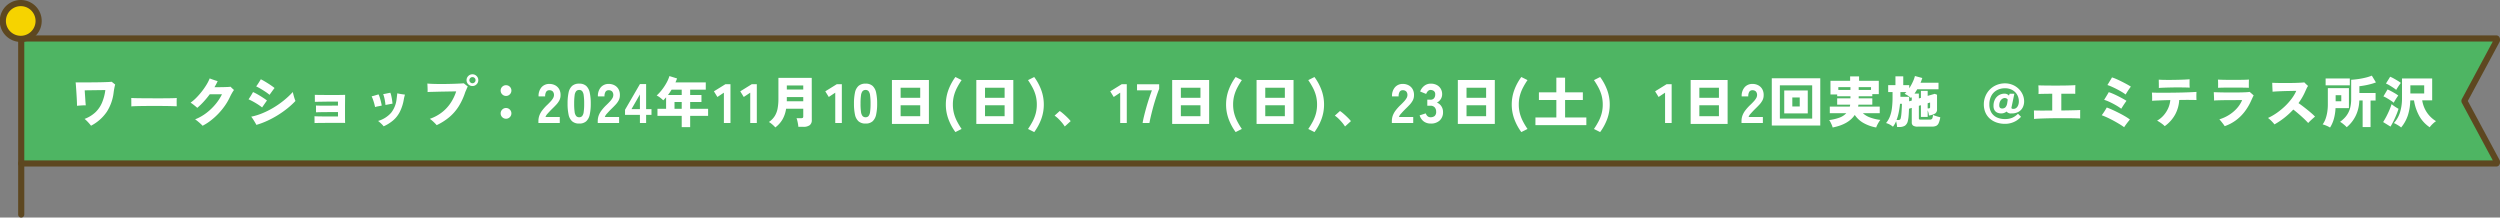
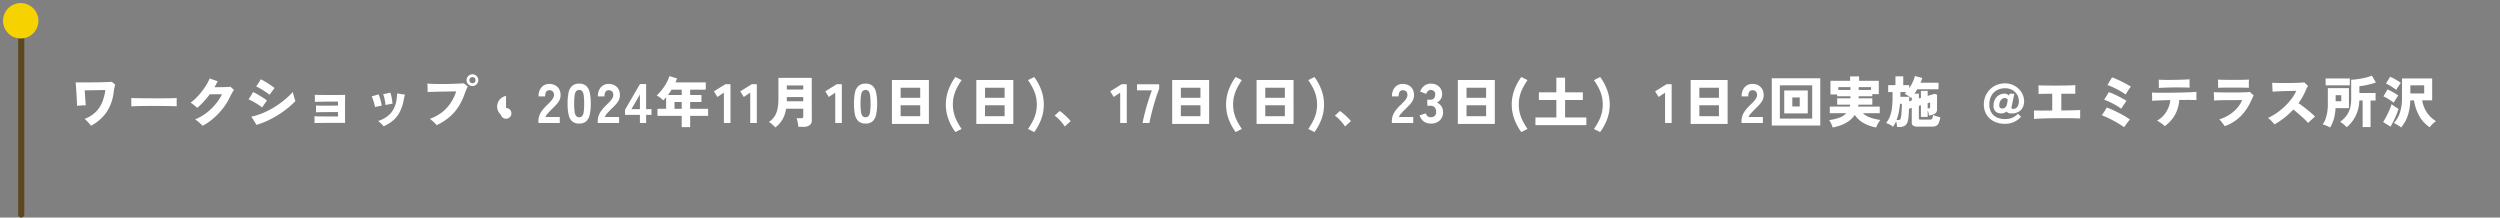
<svg xmlns="http://www.w3.org/2000/svg" width="813" height="70.75" viewBox="0 0 813 70.75">
  <rect x="0" y="0" width="813" height="70.75" fill="#808080" stroke="none" />
  <defs>
    <clipPath id="clip-path">
      <rect id="長方形_4944" data-name="長方形 4944" width="813" height="70.75" fill="none" />
    </clipPath>
  </defs>
  <g id="project_date_01" transform="translate(-548.849 -3309.4)">
    <g id="flag" transform="translate(548.849 3309.4)">
      <g id="グループ_10468" data-name="グループ 10468" transform="translate(0 0)" clip-path="url(#clip-path)">
-         <path id="パス_41701" data-name="パス 41701" d="M6.979,12.506H811.892c.165,0,.259.4.157.668L801.55,32.7a.424.424,0,0,0,0,.271l10.5,19.525c.1.272.008.668-.157.668H6.979" transform="translate(-0.079 0)" fill="#4eb563" />
-         <path id="パス_41702" data-name="パス 41702" d="M811.892,54.163H6.979a1,1,0,0,1,0-2H810.735L800.669,33.444a1.006,1.006,0,0,1-.057-.126,1.429,1.429,0,0,1,0-.966,1.006,1.006,0,0,1,.057-.126l10.066-18.719H6.979a1,1,0,0,1,0-2H811.892a1.13,1.13,0,0,1,.935.5,1.714,1.714,0,0,1,.159,1.516.976.976,0,0,1-.056.123L802.612,32.834l10.317,19.187a.976.976,0,0,1,.056.123,1.714,1.714,0,0,1-.159,1.516A1.13,1.13,0,0,1,811.892,54.163Z" transform="translate(-0.079 0)" fill="#5d4720" />
-         <line id="線_107" data-name="線 107" y1="60.769" transform="translate(6.9 8.981)" fill="#ffef00" />
        <path id="線_108" data-name="線 108" d="M0,61.769a1,1,0,0,1-1-1V0A1,1,0,0,1,0-1,1,1,0,0,1,1,0V60.769A1,1,0,0,1,0,61.769Z" transform="translate(6.9 8.981)" fill="#5d4720" />
        <path id="パス_41703" data-name="パス 41703" d="M12.509,6.821A5.755,5.755,0,1,1,6.755,1a5.787,5.787,0,0,1,5.754,5.82" transform="translate(-0.011 0)" fill="#f6d300" />
-         <path id="パス_41704" data-name="パス 41704" d="M6.755,0a6.82,6.82,0,0,1,0,13.64A6.82,6.82,0,0,1,6.755,0Zm0,11.64a4.82,4.82,0,0,0,0-9.64,4.82,4.82,0,0,0,0,9.64Z" transform="translate(-0.011 0)" fill="#5d4720" />
      </g>
    </g>
-     <path id="パス_41908" data-name="パス 41908" d="M7.6.882Q7.362.558,7,.144t-.756-.81a8.587,8.587,0,0,0-.738-.666,10.6,10.6,0,0,0,3.528-2.16,9.41,9.41,0,0,0,2.142-3.123,15.665,15.665,0,0,0,1.08-4.1l-6.7.09q0,.144.027.594t.072,1.071q.045.621.081,1.251t.081,1.161q.045.531.081.8-.36-.018-.9.009T3.942-5.67q-.522.036-.9.072,0-.378-.027-1.134t-.081-1.7q-.054-.945-.117-1.9T2.7-12.051q-.054-.765-.108-1.161.558,0,1.5.009t2.106,0l2.385-.018q1.224-.009,2.358-.036t2.025-.063q.891-.036,1.359-.09.162.126.531.423t.6.477a11.391,11.391,0,0,0-.261,1.116q-.135.7-.225,1.332a14.777,14.777,0,0,1-2.223,6.4A13.922,13.922,0,0,1,7.6.882ZM20.7-5.4q.018-.324.009-.846T20.7-7.29q0-.522-.018-.846.252.018,1.1.045t2.07.036l2.655.018q1.431.009,2.871.009t2.709-.009q1.269-.009,2.169-.036t1.224-.063q-.018.288-.027.819t0,1.053q.009.522.009.828-.414-.018-1.278-.045t-2.034-.045q-1.17-.018-2.5-.018H26.964q-1.35,0-2.583.018t-2.187.045Q21.24-5.454,20.7-5.4ZM43.884.9a7.816,7.816,0,0,0-.639-.639q-.441-.405-.936-.81a10.053,10.053,0,0,0-.855-.639A15.5,15.5,0,0,0,45.162-3.3a18.106,18.106,0,0,0,2.979-2.88,15.734,15.734,0,0,0,2.043-3.159H46.206a27.9,27.9,0,0,1-1.989,2.421,22.465,22.465,0,0,1-2.061,1.989q-.486-.432-1.089-.909a12.694,12.694,0,0,0-1.089-.783,13.375,13.375,0,0,0,1.809-1.539,22.467,22.467,0,0,0,1.782-2.016,23.238,23.238,0,0,0,1.539-2.2,13.659,13.659,0,0,0,1.08-2.124q.36.144.837.315t.945.324q.468.153.81.243-.216.486-.477.981t-.567,1q.738,0,1.539-.009t1.539-.027q.738-.018,1.314-.045a6.248,6.248,0,0,0,.846-.081l.351.351q.225.225.45.423t.315.288a9.419,9.419,0,0,0-.639.99q-.387.666-.747,1.44a18.658,18.658,0,0,1-1.6,2.727,22.169,22.169,0,0,1-2.124,2.583A21.946,21.946,0,0,1,46.512-.783,17.132,17.132,0,0,1,43.884.9ZM61.38.612Q61.218.288,60.9-.243t-.648-1.044a5.866,5.866,0,0,0-.567-.765,20.037,20.037,0,0,0,3.627-1.116,26.847,26.847,0,0,0,3.618-1.818,29.286,29.286,0,0,0,3.375-2.358,26.5,26.5,0,0,0,2.916-2.736q.054.27.162.7t.243.891q.135.459.261.819a4.9,4.9,0,0,0,.2.5A25.7,25.7,0,0,1,71.5-4.788a31,31,0,0,1-3.114,2.205A31.634,31.634,0,0,1,64.953-.729,25.359,25.359,0,0,1,61.38.612Zm1.854-5.67a14.606,14.606,0,0,0-1.35-.972q-.756-.486-1.557-.927t-1.5-.747q.36-.522.738-1.125t.72-1.233q.54.234,1.179.585t1.278.747q.639.4,1.188.765a10.536,10.536,0,0,1,.891.657q-.342.45-.783,1.089Zm2.43-4.1a14.8,14.8,0,0,0-1.332-.99q-.756-.5-1.539-.963T61.308-11.9q.378-.5.765-1.107t.747-1.215q.522.252,1.152.621t1.269.774q.639.405,1.17.783t.873.666q-.342.432-.8,1.062T65.664-9.162ZM80.28.018q.018-.216.009-.666t-.009-.9q0-.45-.018-.648.27.018.981.036t1.656.027q.945.009,1.917.009h3.1V-3.546H84.951q-.873,0-1.71.009t-1.494.027q-.657.018-.981.036V-4.851q0-.567-.018-.837.27.018.873.036t1.4.018h1.647q.846,0,1.62-.018h1.62V-6.966H86.706q-.81,0-1.791.009T82.98-6.93q-.954.018-1.665.027t-.927.027q.018-.2.009-.648t-.009-.927q0-.477-.018-.711.252.018,1,.027l1.764.018q1.017.009,2.133.009h2.151q1.035,0,1.791-.018t1.026-.036q0,.252-.009.945t-.018,1.638q-.009.945-.009,1.971v1.971q0,.945.009,1.647t.027.972q-.288-.018-1.071-.027T87.327-.054q-1.053,0-2.178.009L83-.027q-1.026.009-1.755.018T80.28.018ZM102.762,1.08a5.256,5.256,0,0,0-.5-.585q-.324-.333-.684-.648t-.63-.513A8.941,8.941,0,0,0,105.2-3.33a8.661,8.661,0,0,0,1.773-4.446q.072-.54.135-1.071t.081-.8q.324.072.81.162t.954.153l.738.1q-.072.252-.18.657t-.2.945a14.284,14.284,0,0,1-1.287,4.005,9.149,9.149,0,0,1-2.169,2.772A12.989,12.989,0,0,1,102.762,1.08Zm-2.79-6.264q-.09-.486-.261-1.1t-.387-1.242a10.444,10.444,0,0,0-.468-1.152q.522-.108,1.161-.306t1.089-.324a6.54,6.54,0,0,1,.4,1.035q.207.657.378,1.368t.261,1.233q-.5.126-1.116.234A8.2,8.2,0,0,0,99.972-5.184Zm3.384-.684a16.845,16.845,0,0,0-.261-1.809,10.551,10.551,0,0,0-.477-1.719q.306-.036.738-.126l.864-.18q.432-.09.72-.144a6.546,6.546,0,0,1,.324,1.08q.144.648.243,1.314t.135,1.17q-.288.036-.711.117L104.085-6Q103.662-5.922,103.356-5.868ZM120.006.7q-.252-.306-.657-.711t-.837-.774a7.28,7.28,0,0,0-.738-.567,13.822,13.822,0,0,0,4.1-2.241,12.945,12.945,0,0,0,2.781-3.087,15.661,15.661,0,0,0,1.7-3.6q-.27,0-.936.009t-1.584.027l-1.926.036q-1.008.018-1.971.045t-1.719.045q-.756.018-1.17.054.018-.36.009-.882t-.036-1.044q-.027-.522-.045-.846.612.072,1.593.108t2.169.045q1.188.009,2.421-.009t2.367-.054q1.134-.036,2-.081t1.3-.081q.162.126.414.333t.5.4q.252.2.378.306a6.241,6.241,0,0,0-.333.711q-.171.423-.477,1.089a20.687,20.687,0,0,1-2.106,4.6,15.25,15.25,0,0,1-3.033,3.519A18.747,18.747,0,0,1,120.006.7Zm11.628-12.726a1.848,1.848,0,0,1-1.341-.558,1.824,1.824,0,0,1-.567-1.35,1.824,1.824,0,0,1,.567-1.35,1.848,1.848,0,0,1,1.341-.558,1.839,1.839,0,0,1,1.35.558,1.839,1.839,0,0,1,.558,1.35,1.839,1.839,0,0,1-.558,1.35A1.839,1.839,0,0,1,131.634-12.024Zm0-.9a.97.97,0,0,0,.711-.3.97.97,0,0,0,.3-.711.941.941,0,0,0-.3-.7.985.985,0,0,0-.711-.288.964.964,0,0,0-.693.288.941.941,0,0,0-.3.7.97.97,0,0,0,.3.711A.95.95,0,0,0,131.634-12.924ZM142.56-1.386a1.681,1.681,0,0,1-1.233-.513,1.681,1.681,0,0,1-.513-1.233,1.681,1.681,0,0,1,.513-1.233,1.681,1.681,0,0,1,1.233-.513,1.681,1.681,0,0,1,1.233.513,1.681,1.681,0,0,1,.513,1.233,1.681,1.681,0,0,1-.513,1.233A1.681,1.681,0,0,1,142.56-1.386Zm0-7.416a1.681,1.681,0,0,1-1.233-.513,1.681,1.681,0,0,1-.513-1.233,1.673,1.673,0,0,1,.513-1.242,1.7,1.7,0,0,1,1.233-.5,1.7,1.7,0,0,1,1.233.5,1.673,1.673,0,0,1,.513,1.242,1.681,1.681,0,0,1-.513,1.233A1.681,1.681,0,0,1,142.56-8.8ZM153.09,0V-.648a5.286,5.286,0,0,1,.27-1.665,6.3,6.3,0,0,1,.909-1.7,14.407,14.407,0,0,1,1.737-1.926q.54-.522,1.026-1.044a6.182,6.182,0,0,0,.792-1.035,2.062,2.062,0,0,0,.324-.963,1.733,1.733,0,0,0-.369-1.26,1.466,1.466,0,0,0-1.125-.414,1.136,1.136,0,0,0-1.044.522,2.806,2.806,0,0,0-.324,1.476h-2.142a4.24,4.24,0,0,1,.981-2.988,3.287,3.287,0,0,1,2.529-1.062,3.973,3.973,0,0,1,1.881.441,3.208,3.208,0,0,1,1.314,1.278,3.87,3.87,0,0,1,.441,2.061,3.473,3.473,0,0,1-.387,1.566,6.545,6.545,0,0,1-.99,1.377q-.621.675-1.431,1.449-.774.774-1.377,1.458a3.04,3.04,0,0,0-.711,1.116h4.644V0Zm13.266.18a3.343,3.343,0,0,1-2.3-.738A4,4,0,0,1,162.9-2.736a16.561,16.561,0,0,1-.324-3.564,16.663,16.663,0,0,1,.324-3.582,4,4,0,0,1,1.152-2.178,3.343,3.343,0,0,1,2.3-.738,3.274,3.274,0,0,1,2.286.738,4.109,4.109,0,0,1,1.143,2.178,16.227,16.227,0,0,1,.333,3.582,16.128,16.128,0,0,1-.333,3.564,4.109,4.109,0,0,1-1.143,2.178A3.274,3.274,0,0,1,166.356.18Zm0-2.052a1.235,1.235,0,0,0,.963-.387,2.663,2.663,0,0,0,.5-1.35,18.178,18.178,0,0,0,.153-2.691,18.371,18.371,0,0,0-.153-2.7,2.677,2.677,0,0,0-.5-1.359,1.235,1.235,0,0,0-.963-.387,1.263,1.263,0,0,0-.972.387A2.618,2.618,0,0,0,164.871-9a18.371,18.371,0,0,0-.153,2.7,18.178,18.178,0,0,0,.153,2.691,2.6,2.6,0,0,0,.513,1.35A1.263,1.263,0,0,0,166.356-1.872ZM172.386,0V-.648a5.286,5.286,0,0,1,.27-1.665,6.3,6.3,0,0,1,.909-1.7A14.407,14.407,0,0,1,175.3-5.94q.54-.522,1.026-1.044a6.182,6.182,0,0,0,.792-1.035,2.062,2.062,0,0,0,.324-.963,1.733,1.733,0,0,0-.369-1.26,1.466,1.466,0,0,0-1.125-.414,1.136,1.136,0,0,0-1.044.522,2.806,2.806,0,0,0-.324,1.476H172.44a4.24,4.24,0,0,1,.981-2.988,3.287,3.287,0,0,1,2.529-1.062,3.973,3.973,0,0,1,1.881.441,3.208,3.208,0,0,1,1.314,1.278,3.87,3.87,0,0,1,.441,2.061,3.473,3.473,0,0,1-.387,1.566,6.545,6.545,0,0,1-.99,1.377q-.621.675-1.431,1.449Q176-3.762,175.4-3.078a3.04,3.04,0,0,0-.711,1.116h4.644V0ZM186.1,0V-2.646H181.26V-4.3l4.842-8.352h2.016v8.136h1.746v1.872h-1.746V0Zm-2.736-4.518H186.1v-4.77ZM199.692,1.35V-2.322h-7.884V-4.608h2.808V-8.352q-.234.252-.459.5t-.477.486a8.586,8.586,0,0,0-.927-.828,7.548,7.548,0,0,0-1.2-.756,14.226,14.226,0,0,0,1.728-1.881,17.225,17.225,0,0,0,1.467-2.232,11.072,11.072,0,0,0,.945-2.2l2.484.774q-.108.324-.243.648t-.279.648h9.864v2.358h-5.076v1.728h3.672v2.286h-3.672v2.214h5.832v2.286h-5.832V1.35ZM195.228-9.108h4.464v-1.728H196.4q-.27.45-.567.882T195.228-9.108Zm2.124,4.5h2.34V-6.822h-2.34ZM213.408,0V-9.864L211.3-8.46,210.168-10.3l3.744-2.322h1.638V0Zm8.568,0V-9.864l-2.106,1.4L218.736-10.3l3.744-2.322h1.638V0Zm8.154,1.44a6.291,6.291,0,0,0-.6-.63q-.369-.342-.765-.657a4.23,4.23,0,0,0-.72-.477,6.6,6.6,0,0,0,1.9-1.935,7.17,7.17,0,0,0,.936-2.484,17.056,17.056,0,0,0,.261-3.123v-6.822h10.836l.018,13.716A1.993,1.993,0,0,1,241.308.72a3.393,3.393,0,0,1-2.07.522h-1.62a7.782,7.782,0,0,0-.108-.909q-.09-.531-.216-1.053a5.054,5.054,0,0,0-.27-.846h1.458a1.11,1.11,0,0,0,.567-.108q.171-.108.171-.5V-4.644h-5.58a10.04,10.04,0,0,1-1.116,3.384A8.84,8.84,0,0,1,230.13,1.44Zm3.726-8.5h5.364V-8.442h-5.346v.963Q233.874-7.272,233.856-7.056Zm.018-3.816h5.346V-12.2h-5.346ZM249.624,0V-9.864l-2.106,1.4L246.384-10.3l3.744-2.322h1.638V0Zm9.864.18a3.343,3.343,0,0,1-2.3-.738,4,4,0,0,1-1.152-2.178,16.562,16.562,0,0,1-.324-3.564,16.664,16.664,0,0,1,.324-3.582,4,4,0,0,1,1.152-2.178,3.343,3.343,0,0,1,2.3-.738,3.273,3.273,0,0,1,2.286.738,4.109,4.109,0,0,1,1.143,2.178A16.226,16.226,0,0,1,263.25-6.3a16.127,16.127,0,0,1-.333,3.564,4.109,4.109,0,0,1-1.143,2.178A3.273,3.273,0,0,1,259.488.18Zm0-2.052a1.235,1.235,0,0,0,.963-.387,2.662,2.662,0,0,0,.5-1.35,18.175,18.175,0,0,0,.153-2.691,18.368,18.368,0,0,0-.153-2.7,2.677,2.677,0,0,0-.5-1.359,1.235,1.235,0,0,0-.963-.387,1.263,1.263,0,0,0-.972.387A2.619,2.619,0,0,0,258-9a18.373,18.373,0,0,0-.153,2.7A18.18,18.18,0,0,0,258-3.609a2.6,2.6,0,0,0,.513,1.35A1.263,1.263,0,0,0,259.488-1.872ZM268.056.306V-13.986H280.08V.306Zm2.826-2.52h6.372V-5.778h-6.372Zm0-5.976h6.372v-3.276h-6.372ZM288.7,2.952a17.1,17.1,0,0,1-2.295-4.266,13.577,13.577,0,0,1-.819-4.68,13.628,13.628,0,0,1,.819-4.7,17.1,17.1,0,0,1,2.295-4.266l2.016,1.008a23.207,23.207,0,0,0-1.5,2.5,12.667,12.667,0,0,0-.99,2.574,11.275,11.275,0,0,0-.351,2.88,11.2,11.2,0,0,0,.351,2.862,12.667,12.667,0,0,0,.99,2.574,23.207,23.207,0,0,0,1.5,2.5Zm6.8-2.646V-13.986H307.53V.306Zm2.826-2.52H304.7V-5.778h-6.372Zm0-5.976H304.7v-3.276h-6.372Zm16,11.142-2.016-1.008a24.343,24.343,0,0,0,1.512-2.5,12.355,12.355,0,0,0,1-2.574,11.2,11.2,0,0,0,.351-2.862,11.273,11.273,0,0,0-.351-2.88,12.355,12.355,0,0,0-1-2.574,24.343,24.343,0,0,0-1.512-2.5l2.016-1.008a17.1,17.1,0,0,1,2.3,4.266,13.628,13.628,0,0,1,.819,4.7,13.577,13.577,0,0,1-.819,4.68A17.1,17.1,0,0,1,314.334,2.952Zm9.936-1.818a11.062,11.062,0,0,0-.927-1.269,16.526,16.526,0,0,0-1.17-1.26,8.661,8.661,0,0,0-1.215-1l1.674-1.512a9.714,9.714,0,0,1,.909.684q.495.414,1.008.891t.945.927q.432.45.7.792ZM342.288,0V-9.864l-2.106,1.4L339.048-10.3l3.744-2.322h1.638V0Zm7.29,0q.144-.936.468-2.268t.747-2.826q.423-1.494.9-2.934t.909-2.592H347.76V-12.6h7.2v1.512q-.324.774-.7,1.872T353.5-6.867q-.378,1.251-.711,2.529t-.594,2.4q-.261,1.125-.4,1.935Zm9.612.306V-13.986h12.024V.306Zm2.826-2.52h6.372V-5.778h-6.372Zm0-5.976h6.372v-3.276h-6.372Zm17.82,11.142a17.1,17.1,0,0,1-2.295-4.266,13.577,13.577,0,0,1-.819-4.68,13.628,13.628,0,0,1,.819-4.7,17.1,17.1,0,0,1,2.295-4.266l2.016,1.008a23.207,23.207,0,0,0-1.5,2.5,12.667,12.667,0,0,0-.99,2.574,11.275,11.275,0,0,0-.351,2.88,11.2,11.2,0,0,0,.351,2.862,12.667,12.667,0,0,0,.99,2.574,23.207,23.207,0,0,0,1.5,2.5Zm6.8-2.646V-13.986h12.024V.306Zm2.826-2.52h6.372V-5.778h-6.372Zm0-5.976h6.372v-3.276h-6.372Zm16,11.142-2.016-1.008a24.343,24.343,0,0,0,1.512-2.5,12.355,12.355,0,0,0,1-2.574,11.2,11.2,0,0,0,.351-2.862,11.273,11.273,0,0,0-.351-2.88,12.355,12.355,0,0,0-1-2.574,24.343,24.343,0,0,0-1.512-2.5l2.016-1.008a17.1,17.1,0,0,1,2.3,4.266,13.628,13.628,0,0,1,.819,4.7,13.577,13.577,0,0,1-.819,4.68A17.1,17.1,0,0,1,405.468,2.952ZM415.4,1.134a11.062,11.062,0,0,0-.927-1.269,16.526,16.526,0,0,0-1.17-1.26,8.661,8.661,0,0,0-1.215-1l1.674-1.512a9.714,9.714,0,0,1,.909.684q.495.414,1.008.891t.945.927q.432.45.7.792ZM430.632,0V-.648a5.286,5.286,0,0,1,.27-1.665,6.3,6.3,0,0,1,.909-1.7,14.406,14.406,0,0,1,1.737-1.926q.54-.522,1.026-1.044a6.182,6.182,0,0,0,.792-1.035,2.062,2.062,0,0,0,.324-.963,1.733,1.733,0,0,0-.369-1.26,1.465,1.465,0,0,0-1.125-.414,1.136,1.136,0,0,0-1.044.522,2.806,2.806,0,0,0-.324,1.476h-2.142a4.24,4.24,0,0,1,.981-2.988,3.287,3.287,0,0,1,2.529-1.062,3.973,3.973,0,0,1,1.881.441,3.208,3.208,0,0,1,1.314,1.278,3.87,3.87,0,0,1,.441,2.061,3.473,3.473,0,0,1-.387,1.566,6.545,6.545,0,0,1-.99,1.377q-.621.675-1.431,1.449-.774.774-1.377,1.458a3.04,3.04,0,0,0-.711,1.116h4.644V0Zm12.636.18a3.749,3.749,0,0,1-2.232-.666,3.79,3.79,0,0,1-1.368-2l1.98-.648a4.736,4.736,0,0,0,.234.477,1.7,1.7,0,0,0,.486.54,1.374,1.374,0,0,0,.846.243,2.057,2.057,0,0,0,1.323-.4,1.708,1.708,0,0,0,.5-1.4,2.035,2.035,0,0,0-.477-1.413,1.8,1.8,0,0,0-1.413-.531h-.99V-7.578h.99a1.429,1.429,0,0,0,1.215-.486,1.937,1.937,0,0,0,.369-1.206,1.3,1.3,0,0,0-.468-1.161,1.828,1.828,0,0,0-1.044-.315,1.088,1.088,0,0,0-.729.252,2.035,2.035,0,0,0-.468.558,4.5,4.5,0,0,0-.243.486l-1.944-.792a4.137,4.137,0,0,1,1.377-1.881,3.369,3.369,0,0,1,2.061-.675,4.147,4.147,0,0,1,1.944.432,3.223,3.223,0,0,1,1.3,1.206,3.41,3.41,0,0,1,.468,1.8,2.9,2.9,0,0,1-.486,1.647,2.949,2.949,0,0,1-1.224,1.071,3.032,3.032,0,0,1,1.44,1.17,3.3,3.3,0,0,1,.558,1.89,3.6,3.6,0,0,1-1.071,2.754A4.1,4.1,0,0,1,443.268.18Zm8.82.126V-13.986h12.024V.306Zm2.826-2.52h6.372V-5.778h-6.372Zm0-5.976h6.372v-3.276h-6.372Zm17.82,11.142a17.1,17.1,0,0,1-2.295-4.266,13.577,13.577,0,0,1-.819-4.68,13.628,13.628,0,0,1,.819-4.7,17.1,17.1,0,0,1,2.295-4.266l2.016,1.008a23.207,23.207,0,0,0-1.5,2.5,12.667,12.667,0,0,0-.99,2.574,11.275,11.275,0,0,0-.351,2.88,11.2,11.2,0,0,0,.351,2.862,12.667,12.667,0,0,0,.99,2.574,23.207,23.207,0,0,0,1.5,2.5Zm4.59-2.268V-1.8h6.8V-7.488h-5.67V-9.972h5.67v-4.77h2.844v4.77h5.778v2.484h-5.778V-1.8h6.912V.684Zm21.042,2.268L496.35,1.944a24.343,24.343,0,0,0,1.512-2.5,12.355,12.355,0,0,0,1-2.574,11.2,11.2,0,0,0,.351-2.862,11.273,11.273,0,0,0-.351-2.88,12.355,12.355,0,0,0-1-2.574,24.343,24.343,0,0,0-1.512-2.5l2.016-1.008a17.1,17.1,0,0,1,2.3,4.266,13.628,13.628,0,0,1,.819,4.7,13.577,13.577,0,0,1-.819,4.68A17.1,17.1,0,0,1,498.366,2.952ZM519.48,0V-9.864l-2.106,1.4L516.24-10.3l3.744-2.322h1.638V0ZM527.8.306V-13.986H539.82V.306Zm2.826-2.52h6.372V-5.778h-6.372Zm0-5.976h6.372v-3.276h-6.372ZM544.338,0V-.648a5.286,5.286,0,0,1,.27-1.665,6.3,6.3,0,0,1,.909-1.7,14.4,14.4,0,0,1,1.737-1.926q.54-.522,1.026-1.044a6.186,6.186,0,0,0,.792-1.035,2.062,2.062,0,0,0,.324-.963,1.733,1.733,0,0,0-.369-1.26,1.465,1.465,0,0,0-1.125-.414,1.136,1.136,0,0,0-1.044.522,2.806,2.806,0,0,0-.324,1.476h-2.142a4.24,4.24,0,0,1,.981-2.988,3.287,3.287,0,0,1,2.529-1.062,3.973,3.973,0,0,1,1.881.441,3.208,3.208,0,0,1,1.314,1.278,3.87,3.87,0,0,1,.441,2.061,3.473,3.473,0,0,1-.387,1.566,6.546,6.546,0,0,1-.99,1.377q-.621.675-1.431,1.449-.774.774-1.377,1.458a3.039,3.039,0,0,0-.711,1.116h4.644V0Zm9.846.828V-14.544h15.768V.828Zm2.628-2.25h10.512V-12.258H556.812Zm1.422-1.71v-7.452h7.65v7.452Zm2.628-2.25h2.412V-8.3h-2.412Zm13.122,6.84A5.435,5.435,0,0,0,573.7.639q-.2-.459-.423-.9a3.569,3.569,0,0,0-.441-.693,15.3,15.3,0,0,0,3.312-.774,5.747,5.747,0,0,0,2.268-1.458h-5.364V-5.328h6.5q.036-.144.072-.306a3.05,3.05,0,0,0,.054-.324h-4.23v-2.07h4.32v-.666h-4.32V-9.27h-2.178v-4.446h6.39v-1.44h2.916v1.44h6.408v4.338h-2.106v.684h-4.428v.666h4.428v2.07h-4.518a4.581,4.581,0,0,1-.108.63h7.038v2.142h-5.49a7.22,7.22,0,0,0,2.412,1.413,14.263,14.263,0,0,0,3.294.765,5.714,5.714,0,0,0-.513.72q-.279.45-.513.918a5.3,5.3,0,0,0-.342.828,12.985,12.985,0,0,1-4.158-1.476,8.285,8.285,0,0,1-2.808-2.61Q579.132.45,573.984,1.458Zm8.46-12.222h4.014v-.9h-4.014Zm-6.624,0h3.942v-.9H575.82ZM594.936,1.3a7.744,7.744,0,0,0-.117-.9q-.1-.558-.207-.99a7.029,7.029,0,0,1-1.026,1.8A5.459,5.459,0,0,0,592.5.477a5.2,5.2,0,0,0-1.161-.459A7.741,7.741,0,0,0,592.6-2.124a11.419,11.419,0,0,0,.657-2.709,28.174,28.174,0,0,0,.2-3.555v-1.674h-1.422v-2.25H594.4v-2.862h2.538v2.862h1.944v1.026a15.427,15.427,0,0,0,1.17-2.115,10.415,10.415,0,0,0,.684-1.881l2.394.648q-.126.378-.261.765a7.612,7.612,0,0,1-.315.765h5.85v2.124h-6.912q-.45.774-.9,1.422h1.422v1.566l.666-.18v-2.286h2.2V-8.82l2.286-.666.756.288v4.734a1.527,1.527,0,0,1-.612,1.377,5.644,5.644,0,0,1-2.016.657,5.232,5.232,0,0,0-.153-.9,5.837,5.837,0,0,0-.261-.792V-1.98h-2.2v-3.8l-.666.18v4.1a.36.36,0,0,0,.117.315.885.885,0,0,0,.459.081h2.97a.868.868,0,0,0,.774-.3,2.931,2.931,0,0,0,.27-1.233,6.267,6.267,0,0,0,.684.279q.432.153.9.288t.792.207a7.6,7.6,0,0,1-.531,1.917,1.744,1.744,0,0,1-.837.891,3.432,3.432,0,0,1-1.386.234H601.65a2.619,2.619,0,0,1-1.5-.324A1.23,1.23,0,0,1,599.706-.2V-4.914l-.9.27q-.036,1.206-.126,2.3a9.843,9.843,0,0,1-.252,1.683,2.513,2.513,0,0,1-.936,1.53,3.414,3.414,0,0,1-1.89.432Zm-.18-2.268h.522a.878.878,0,0,0,.63-.18,1.147,1.147,0,0,0,.252-.63,7.954,7.954,0,0,0,.153-1q.063-.621.1-1.3t.063-1.26q.027-.585.027-.909h-.612q-.126,1.278-.4,2.673A15.124,15.124,0,0,1,594.756-.972Zm4.086-6.084.864-.252V-8.442a1.634,1.634,0,0,0-.135.153,1.634,1.634,0,0,1-.135.153,7.193,7.193,0,0,0-1-.765,9.019,9.019,0,0,0-1.053-.585q.27-.252.576-.576h-1.944v1.548h2.844v.657Q598.86-7.488,598.842-7.056Zm6.03,2.3h.27a.689.689,0,0,0,.4-.09.42.42,0,0,0,.126-.36V-6.66l-.792.234ZM629.982.27a8.209,8.209,0,0,1-2.664-.423,6.5,6.5,0,0,1-2.187-1.242,5.613,5.613,0,0,1-1.467-2,6.538,6.538,0,0,1-.522-2.673,6.862,6.862,0,0,1,.513-2.646,6.694,6.694,0,0,1,1.44-2.178,6.709,6.709,0,0,1,2.187-1.467,7.067,7.067,0,0,1,2.772-.531,6.314,6.314,0,0,1,2.367.45,6.194,6.194,0,0,1,1.98,1.26,6.084,6.084,0,0,1,1.35,1.881,5.445,5.445,0,0,1,.495,2.313,4.294,4.294,0,0,1-.423,1.863,3.393,3.393,0,0,1-1.332,1.449,4.512,4.512,0,0,1-2.385.558,1.734,1.734,0,0,1-1.566-.612,2.7,2.7,0,0,1-1.746.612,3.221,3.221,0,0,1-1.224-.234,1.971,1.971,0,0,1-.927-.774,2.611,2.611,0,0,1-.351-1.44,4.381,4.381,0,0,1,.486-2.142,3.473,3.473,0,0,1,1.3-1.359,3.5,3.5,0,0,1,1.791-.477,1.87,1.87,0,0,1,1.44.63l.234-.612h1.53l-.936,4.446q-.108.486.576.486a1.489,1.489,0,0,0,1.026-.351,2.153,2.153,0,0,0,.594-.9,3.343,3.343,0,0,0,.2-1.143,4.331,4.331,0,0,0-.558-2.2,4.064,4.064,0,0,0-1.566-1.539,4.73,4.73,0,0,0-2.358-.567,5.4,5.4,0,0,0-2.718.657,4.468,4.468,0,0,0-1.773,1.836,5.767,5.767,0,0,0-.621,2.727,5.073,5.073,0,0,0,.63,2.628,4.05,4.05,0,0,0,1.773,1.611,6.022,6.022,0,0,0,2.637.549,6,6,0,0,0,2.457-.441,5.935,5.935,0,0,0,1.809-1.287l.99.99a6.585,6.585,0,0,1-2.2,1.638A6.985,6.985,0,0,1,629.982.27Zm-.918-4.986a1.512,1.512,0,0,0,1.071-.36,2.555,2.555,0,0,0,.6-1.3l.18-1.224a1.055,1.055,0,0,0-.468-.423,1.369,1.369,0,0,0-.5-.1,1.473,1.473,0,0,0-.828.279,2.1,2.1,0,0,0-.684.8,2.757,2.757,0,0,0-.27,1.278,1.066,1.066,0,0,0,.252.828A.961.961,0,0,0,629.064-4.716Zm10.4,3.4q.018-.288.009-.738t-.018-.909q-.009-.459-.009-.819a.832.832,0,0,1-.018-.162v-.144q.378.018,1.269.036t2.106.009q1.215-.009,2.583-.009V-9.522q-1.458.018-2.673.036t-1.791.054q.018-.378.018-.918t-.018-1.053q-.018-.513-.054-.837.432.018,1.35.036t2.115.027q1.2.009,2.493.009t2.511-.018q1.215-.018,2.16-.054t1.413-.072q-.018.36-.027.909t-.009,1.071v.846q-.576-.036-1.809-.036h-2.727v5.454q1.458-.018,2.745-.045t2.2-.054q.909-.027,1.2-.063-.018.234-.018.639v2.133q-.432-.036-1.359-.063t-2.151-.036q-1.224-.009-2.61-.009t-2.772.018q-1.386.018-2.61.054t-2.142.081Q639.9-1.368,639.468-1.314Zm29.3,2.682q-.7-.522-1.647-1.089T665.154-.837q-1.026-.549-1.989-.99t-1.683-.693q.27-.36.585-.819t.594-.918q.279-.459.459-.783.864.306,1.9.783t2.1,1.017q1.062.54,1.989,1.089a15.945,15.945,0,0,1,1.539,1.017q-.27.324-.621.765t-.684.9Q669.006.99,668.772,1.368Zm.486-10.638a13.449,13.449,0,0,0-1.278-.855q-.738-.441-1.557-.864t-1.62-.783a14.624,14.624,0,0,0-1.467-.576q.2-.306.495-.8t.585-.972q.288-.477.414-.711a13.558,13.558,0,0,1,1.44.549q.846.369,1.737.819t1.683.882q.792.432,1.278.756-.252.324-.585.8t-.63.954Q669.456-9.594,669.258-9.27Zm-1.422,4.626a17.114,17.114,0,0,0-1.683-1.1q-.963-.558-1.971-1.035a15.612,15.612,0,0,0-1.908-.765q.2-.306.495-.792t.585-.963q.288-.477.414-.729a13.327,13.327,0,0,1,1.386.522q.792.342,1.611.756t1.557.819q.738.405,1.224.729-.252.324-.576.8t-.63.954Q668.034-4.968,667.836-4.644Zm14.13,5.67a5.143,5.143,0,0,0-.729-.657q-.459-.351-.927-.657a6.219,6.219,0,0,0-.828-.468,7.993,7.993,0,0,0,2.142-1.737A9.019,9.019,0,0,0,683.1-4.824a8.506,8.506,0,0,0,.684-2.628q-1.26.018-2.412.063l-2.061.081q-.909.036-1.449.09.036-.612.009-1.35T677.808-9.9q.63.036,1.719.054t2.457.009q1.368-.009,2.853-.027t2.9-.054q1.413-.036,2.6-.09t1.962-.108q-.036.54-.036,1.3t.036,1.35q-.774-.036-2.286-.045t-3.33.027a11.243,11.243,0,0,1-1.3,4.689A11.347,11.347,0,0,1,681.966,1.026Zm-1.908-12.42q.018-.324.009-.783t-.009-.927q-.018-.27-.018-.522v-.468q.72.054,1.755.072t2.214.009q1.179-.009,2.331-.036t2.133-.072q.981-.045,1.593-.1-.018.612-.018,1.4T690.1-11.5q-.684-.036-1.728-.054t-2.25-.018q-1.206,0-2.385.027t-2.151.063Q680.616-11.448,680.058-11.394Zm21.42,12.42A7.2,7.2,0,0,0,701.01.36q-.306-.4-.639-.819a8.253,8.253,0,0,0-.639-.729,13.217,13.217,0,0,0,3.2-1.467,11.808,11.808,0,0,0,2.538-2.151,9.552,9.552,0,0,0,1.674-2.646H706.14q-.7,0-1.62.009t-1.908.009q-.99,0-1.917.018t-1.638.045q-.711.027-1.053.063.018-.252,0-.783t-.045-1.089q-.027-.558-.045-.846.4.018,1.287.045t2.07.045q1.179.018,2.457.018t2.466-.018q1.188-.018,2.088-.063a12.026,12.026,0,0,0,1.314-.117q.252.216.639.558t.657.594a9.018,9.018,0,0,0-.423.846q-.261.576-.513,1.116a17.481,17.481,0,0,1-2.007,3.33A14.3,14.3,0,0,1,705.141-.9,13.553,13.553,0,0,1,701.478,1.026Zm-2.16-12.474q.018-.342.018-.819t-.009-.972q-.009-.495-.045-.873.324.018,1.1.045t1.818.036q1.044.009,2.169.009t2.16-.009q1.035-.009,1.791-.036t1.044-.063v.054q-.018.324-.027.792t-.009.963q0,.5.018.873-.36-.018-1.152-.036t-1.818-.027q-1.026-.009-2.124-.009t-2.106.009q-1.008.009-1.755.027T699.318-11.448ZM717.66.45A13.086,13.086,0,0,0,716.7-.63a10.2,10.2,0,0,0-1.143-1.008,18.237,18.237,0,0,0,2.961-1.719,22.607,22.607,0,0,0,2.655-2.2A19.43,19.43,0,0,0,723.312-8a12.735,12.735,0,0,0,1.44-2.457q-.378,0-1.125.018t-1.683.036q-.936.018-1.89.054t-1.755.081q-.8.045-1.251.1-.018-.36-.045-.891t-.045-1.08q-.018-.549-.036-.945.54.036,1.4.054t1.9.027q1.035.009,2.115,0t2.07-.036q.99-.027,1.764-.072t1.188-.1l.378.378q.234.234.477.45t.369.342a3.863,3.863,0,0,0-.486.828q-.216.486-.414.9a18.337,18.337,0,0,1-.99,1.971,21.893,21.893,0,0,1-1.224,1.881q.576.378,1.323.945t1.521,1.188q.774.621,1.449,1.215a14.713,14.713,0,0,1,1.089,1.044q-.27.2-.729.612t-.882.819q-.423.405-.621.639-.36-.414-.963-1.008t-1.314-1.224q-.711-.63-1.386-1.2t-1.179-.945a25,25,0,0,1-2.862,2.646A24.454,24.454,0,0,1,717.66.45Zm23.49.918a6.147,6.147,0,0,0-.594-.585q-.378-.333-.792-.657a4.665,4.665,0,0,0-.774-.5,11.855,11.855,0,0,0,1.4-1.215,7.618,7.618,0,0,0,1.152-1.521,7.447,7.447,0,0,0,.783-2.034,11.888,11.888,0,0,0,.279-2.736v-6.174q1.134-.072,2.376-.252a23.633,23.633,0,0,0,2.385-.468,13.65,13.65,0,0,0,1.953-.63l1.332,2.2a14.954,14.954,0,0,1-1.656.54q-.936.252-1.917.432t-1.809.27v2.214h5.274v2.43h-1.638V1.332h-2.574V-7.326h-1.08a12.406,12.406,0,0,1-.648,3.69,11.212,11.212,0,0,1-1.476,2.88A11.221,11.221,0,0,1,741.15,1.368Zm-5.418.108a8.308,8.308,0,0,0-1.161-.594A8.428,8.428,0,0,0,733.32.45a6.83,6.83,0,0,0,.963-1.836,12.151,12.151,0,0,0,.549-2.232,15.84,15.84,0,0,0,.18-2.376V-11.34h6.858v6.516h-4.356a15.641,15.641,0,0,1-.567,3.573A10.429,10.429,0,0,1,735.732,1.476Zm-1.44-13.734V-14.49h7.866v2.232Zm3.258,5.184h1.836V-9.036H737.55Zm21.294,8.532a5.056,5.056,0,0,0-.7-.531Q757.71.648,757.26.4a6.349,6.349,0,0,0-.774-.378,9.275,9.275,0,0,0,2.007-3.51,15.651,15.651,0,0,0,.639-4.716V-14.49h9.81v7.128H765.7a10.087,10.087,0,0,0,.7,2.421,9.291,9.291,0,0,0,1.458,2.349,9.875,9.875,0,0,0,2.34,2,5.635,5.635,0,0,0-.729.549,9.909,9.909,0,0,0-.765.738,5.217,5.217,0,0,0-.558.693,10.745,10.745,0,0,1-3.339-3.555,15.471,15.471,0,0,1-1.773-5.193h-1.206a17.613,17.613,0,0,1-.747,4.734A12.028,12.028,0,0,1,758.844,1.458Zm-3.456-.288L752.994-.306q.522-.81,1.053-1.827t.981-2.07a19.5,19.5,0,0,0,.72-1.935,10,10,0,0,0,1.107.828q.657.432,1.143.7a20.582,20.582,0,0,1-.711,1.962q-.441,1.062-.936,2.061T755.388,1.17ZM761.85-9.612h4.5v-2.646h-4.5Zm-5.418,3.024a7.142,7.142,0,0,0-.918-.693q-.612-.4-1.269-.792a8.406,8.406,0,0,0-1.161-.585l1.35-2.268q.558.252,1.2.594t1.242.7a9.623,9.623,0,0,1,1.035.7q-.18.234-.477.684t-.576.918Q756.576-6.858,756.432-6.588Zm.81-4.176a8.991,8.991,0,0,0-.927-.693q-.6-.4-1.26-.792a9.063,9.063,0,0,0-1.143-.585l1.368-2.214a10.369,10.369,0,0,1,1.188.576q.684.378,1.323.774a8.9,8.9,0,0,1,.963.666q-.18.216-.486.657t-.594.891Q757.386-11.034,757.242-10.764Z" transform="translate(570.849 3349.4)" fill="#fff" />
+     <path id="パス_41908" data-name="パス 41908" d="M7.6.882Q7.362.558,7,.144t-.756-.81a8.587,8.587,0,0,0-.738-.666,10.6,10.6,0,0,0,3.528-2.16,9.41,9.41,0,0,0,2.142-3.123,15.665,15.665,0,0,0,1.08-4.1l-6.7.09q0,.144.027.594t.072,1.071q.045.621.081,1.251t.081,1.161q.045.531.081.8-.36-.018-.9.009T3.942-5.67q-.522.036-.9.072,0-.378-.027-1.134t-.081-1.7q-.054-.945-.117-1.9T2.7-12.051q-.054-.765-.108-1.161.558,0,1.5.009t2.106,0l2.385-.018q1.224-.009,2.358-.036t2.025-.063q.891-.036,1.359-.09.162.126.531.423t.6.477a11.391,11.391,0,0,0-.261,1.116q-.135.7-.225,1.332a14.777,14.777,0,0,1-2.223,6.4A13.922,13.922,0,0,1,7.6.882ZM20.7-5.4q.018-.324.009-.846T20.7-7.29q0-.522-.018-.846.252.018,1.1.045t2.07.036l2.655.018q1.431.009,2.871.009t2.709-.009q1.269-.009,2.169-.036t1.224-.063q-.018.288-.027.819t0,1.053q.009.522.009.828-.414-.018-1.278-.045t-2.034-.045q-1.17-.018-2.5-.018H26.964q-1.35,0-2.583.018t-2.187.045Q21.24-5.454,20.7-5.4ZM43.884.9a7.816,7.816,0,0,0-.639-.639q-.441-.405-.936-.81a10.053,10.053,0,0,0-.855-.639A15.5,15.5,0,0,0,45.162-3.3a18.106,18.106,0,0,0,2.979-2.88,15.734,15.734,0,0,0,2.043-3.159H46.206a27.9,27.9,0,0,1-1.989,2.421,22.465,22.465,0,0,1-2.061,1.989q-.486-.432-1.089-.909a12.694,12.694,0,0,0-1.089-.783,13.375,13.375,0,0,0,1.809-1.539,22.467,22.467,0,0,0,1.782-2.016,23.238,23.238,0,0,0,1.539-2.2,13.659,13.659,0,0,0,1.08-2.124q.36.144.837.315t.945.324q.468.153.81.243-.216.486-.477.981t-.567,1q.738,0,1.539-.009t1.539-.027q.738-.018,1.314-.045a6.248,6.248,0,0,0,.846-.081l.351.351q.225.225.45.423t.315.288a9.419,9.419,0,0,0-.639.99q-.387.666-.747,1.44a18.658,18.658,0,0,1-1.6,2.727,22.169,22.169,0,0,1-2.124,2.583A21.946,21.946,0,0,1,46.512-.783,17.132,17.132,0,0,1,43.884.9ZM61.38.612Q61.218.288,60.9-.243t-.648-1.044a5.866,5.866,0,0,0-.567-.765,20.037,20.037,0,0,0,3.627-1.116,26.847,26.847,0,0,0,3.618-1.818,29.286,29.286,0,0,0,3.375-2.358,26.5,26.5,0,0,0,2.916-2.736q.054.27.162.7t.243.891q.135.459.261.819a4.9,4.9,0,0,0,.2.5A25.7,25.7,0,0,1,71.5-4.788a31,31,0,0,1-3.114,2.205A31.634,31.634,0,0,1,64.953-.729,25.359,25.359,0,0,1,61.38.612Zm1.854-5.67a14.606,14.606,0,0,0-1.35-.972q-.756-.486-1.557-.927t-1.5-.747q.36-.522.738-1.125t.72-1.233q.54.234,1.179.585t1.278.747q.639.4,1.188.765a10.536,10.536,0,0,1,.891.657q-.342.45-.783,1.089Zm2.43-4.1a14.8,14.8,0,0,0-1.332-.99q-.756-.5-1.539-.963T61.308-11.9q.378-.5.765-1.107t.747-1.215q.522.252,1.152.621t1.269.774q.639.405,1.17.783t.873.666q-.342.432-.8,1.062T65.664-9.162ZM80.28.018q.018-.216.009-.666t-.009-.9q0-.45-.018-.648.27.018.981.036t1.656.027q.945.009,1.917.009h3.1V-3.546H84.951q-.873,0-1.71.009t-1.494.027q-.657.018-.981.036V-4.851q0-.567-.018-.837.27.018.873.036t1.4.018h1.647q.846,0,1.62-.018h1.62V-6.966H86.706q-.81,0-1.791.009T82.98-6.93q-.954.018-1.665.027t-.927.027q.018-.2.009-.648t-.009-.927q0-.477-.018-.711.252.018,1,.027l1.764.018q1.017.009,2.133.009h2.151q1.035,0,1.791-.018t1.026-.036q0,.252-.009.945t-.018,1.638q-.009.945-.009,1.971v1.971q0,.945.009,1.647t.027.972q-.288-.018-1.071-.027T87.327-.054q-1.053,0-2.178.009L83-.027q-1.026.009-1.755.018T80.28.018ZM102.762,1.08a5.256,5.256,0,0,0-.5-.585q-.324-.333-.684-.648t-.63-.513A8.941,8.941,0,0,0,105.2-3.33a8.661,8.661,0,0,0,1.773-4.446q.072-.54.135-1.071t.081-.8q.324.072.81.162t.954.153l.738.1q-.072.252-.18.657t-.2.945a14.284,14.284,0,0,1-1.287,4.005,9.149,9.149,0,0,1-2.169,2.772A12.989,12.989,0,0,1,102.762,1.08Zm-2.79-6.264q-.09-.486-.261-1.1t-.387-1.242a10.444,10.444,0,0,0-.468-1.152q.522-.108,1.161-.306t1.089-.324a6.54,6.54,0,0,1,.4,1.035q.207.657.378,1.368t.261,1.233q-.5.126-1.116.234A8.2,8.2,0,0,0,99.972-5.184Zm3.384-.684a16.845,16.845,0,0,0-.261-1.809,10.551,10.551,0,0,0-.477-1.719q.306-.036.738-.126l.864-.18q.432-.09.72-.144a6.546,6.546,0,0,1,.324,1.08q.144.648.243,1.314t.135,1.17q-.288.036-.711.117L104.085-6Q103.662-5.922,103.356-5.868ZM120.006.7q-.252-.306-.657-.711t-.837-.774a7.28,7.28,0,0,0-.738-.567,13.822,13.822,0,0,0,4.1-2.241,12.945,12.945,0,0,0,2.781-3.087,15.661,15.661,0,0,0,1.7-3.6q-.27,0-.936.009t-1.584.027l-1.926.036q-1.008.018-1.971.045t-1.719.045q-.756.018-1.17.054.018-.36.009-.882t-.036-1.044q-.027-.522-.045-.846.612.072,1.593.108t2.169.045q1.188.009,2.421-.009t2.367-.054q1.134-.036,2-.081t1.3-.081q.162.126.414.333t.5.4q.252.2.378.306a6.241,6.241,0,0,0-.333.711q-.171.423-.477,1.089a20.687,20.687,0,0,1-2.106,4.6,15.25,15.25,0,0,1-3.033,3.519A18.747,18.747,0,0,1,120.006.7Zm11.628-12.726a1.848,1.848,0,0,1-1.341-.558,1.824,1.824,0,0,1-.567-1.35,1.824,1.824,0,0,1,.567-1.35,1.848,1.848,0,0,1,1.341-.558,1.839,1.839,0,0,1,1.35.558,1.839,1.839,0,0,1,.558,1.35,1.839,1.839,0,0,1-.558,1.35A1.839,1.839,0,0,1,131.634-12.024Zm0-.9a.97.97,0,0,0,.711-.3.97.97,0,0,0,.3-.711.941.941,0,0,0-.3-.7.985.985,0,0,0-.711-.288.964.964,0,0,0-.693.288.941.941,0,0,0-.3.7.97.97,0,0,0,.3.711A.95.95,0,0,0,131.634-12.924ZM142.56-1.386a1.681,1.681,0,0,1-1.233-.513,1.681,1.681,0,0,1-.513-1.233,1.681,1.681,0,0,1,.513-1.233,1.681,1.681,0,0,1,1.233-.513,1.681,1.681,0,0,1,1.233.513,1.681,1.681,0,0,1,.513,1.233,1.681,1.681,0,0,1-.513,1.233A1.681,1.681,0,0,1,142.56-1.386Za1.681,1.681,0,0,1-1.233-.513,1.681,1.681,0,0,1-.513-1.233,1.673,1.673,0,0,1,.513-1.242,1.7,1.7,0,0,1,1.233-.5,1.7,1.7,0,0,1,1.233.5,1.673,1.673,0,0,1,.513,1.242,1.681,1.681,0,0,1-.513,1.233A1.681,1.681,0,0,1,142.56-8.8ZM153.09,0V-.648a5.286,5.286,0,0,1,.27-1.665,6.3,6.3,0,0,1,.909-1.7,14.407,14.407,0,0,1,1.737-1.926q.54-.522,1.026-1.044a6.182,6.182,0,0,0,.792-1.035,2.062,2.062,0,0,0,.324-.963,1.733,1.733,0,0,0-.369-1.26,1.466,1.466,0,0,0-1.125-.414,1.136,1.136,0,0,0-1.044.522,2.806,2.806,0,0,0-.324,1.476h-2.142a4.24,4.24,0,0,1,.981-2.988,3.287,3.287,0,0,1,2.529-1.062,3.973,3.973,0,0,1,1.881.441,3.208,3.208,0,0,1,1.314,1.278,3.87,3.87,0,0,1,.441,2.061,3.473,3.473,0,0,1-.387,1.566,6.545,6.545,0,0,1-.99,1.377q-.621.675-1.431,1.449-.774.774-1.377,1.458a3.04,3.04,0,0,0-.711,1.116h4.644V0Zm13.266.18a3.343,3.343,0,0,1-2.3-.738A4,4,0,0,1,162.9-2.736a16.561,16.561,0,0,1-.324-3.564,16.663,16.663,0,0,1,.324-3.582,4,4,0,0,1,1.152-2.178,3.343,3.343,0,0,1,2.3-.738,3.274,3.274,0,0,1,2.286.738,4.109,4.109,0,0,1,1.143,2.178,16.227,16.227,0,0,1,.333,3.582,16.128,16.128,0,0,1-.333,3.564,4.109,4.109,0,0,1-1.143,2.178A3.274,3.274,0,0,1,166.356.18Zm0-2.052a1.235,1.235,0,0,0,.963-.387,2.663,2.663,0,0,0,.5-1.35,18.178,18.178,0,0,0,.153-2.691,18.371,18.371,0,0,0-.153-2.7,2.677,2.677,0,0,0-.5-1.359,1.235,1.235,0,0,0-.963-.387,1.263,1.263,0,0,0-.972.387A2.618,2.618,0,0,0,164.871-9a18.371,18.371,0,0,0-.153,2.7,18.178,18.178,0,0,0,.153,2.691,2.6,2.6,0,0,0,.513,1.35A1.263,1.263,0,0,0,166.356-1.872ZM172.386,0V-.648a5.286,5.286,0,0,1,.27-1.665,6.3,6.3,0,0,1,.909-1.7A14.407,14.407,0,0,1,175.3-5.94q.54-.522,1.026-1.044a6.182,6.182,0,0,0,.792-1.035,2.062,2.062,0,0,0,.324-.963,1.733,1.733,0,0,0-.369-1.26,1.466,1.466,0,0,0-1.125-.414,1.136,1.136,0,0,0-1.044.522,2.806,2.806,0,0,0-.324,1.476H172.44a4.24,4.24,0,0,1,.981-2.988,3.287,3.287,0,0,1,2.529-1.062,3.973,3.973,0,0,1,1.881.441,3.208,3.208,0,0,1,1.314,1.278,3.87,3.87,0,0,1,.441,2.061,3.473,3.473,0,0,1-.387,1.566,6.545,6.545,0,0,1-.99,1.377q-.621.675-1.431,1.449Q176-3.762,175.4-3.078a3.04,3.04,0,0,0-.711,1.116h4.644V0ZM186.1,0V-2.646H181.26V-4.3l4.842-8.352h2.016v8.136h1.746v1.872h-1.746V0Zm-2.736-4.518H186.1v-4.77ZM199.692,1.35V-2.322h-7.884V-4.608h2.808V-8.352q-.234.252-.459.5t-.477.486a8.586,8.586,0,0,0-.927-.828,7.548,7.548,0,0,0-1.2-.756,14.226,14.226,0,0,0,1.728-1.881,17.225,17.225,0,0,0,1.467-2.232,11.072,11.072,0,0,0,.945-2.2l2.484.774q-.108.324-.243.648t-.279.648h9.864v2.358h-5.076v1.728h3.672v2.286h-3.672v2.214h5.832v2.286h-5.832V1.35ZM195.228-9.108h4.464v-1.728H196.4q-.27.45-.567.882T195.228-9.108Zm2.124,4.5h2.34V-6.822h-2.34ZM213.408,0V-9.864L211.3-8.46,210.168-10.3l3.744-2.322h1.638V0Zm8.568,0V-9.864l-2.106,1.4L218.736-10.3l3.744-2.322h1.638V0Zm8.154,1.44a6.291,6.291,0,0,0-.6-.63q-.369-.342-.765-.657a4.23,4.23,0,0,0-.72-.477,6.6,6.6,0,0,0,1.9-1.935,7.17,7.17,0,0,0,.936-2.484,17.056,17.056,0,0,0,.261-3.123v-6.822h10.836l.018,13.716A1.993,1.993,0,0,1,241.308.72a3.393,3.393,0,0,1-2.07.522h-1.62a7.782,7.782,0,0,0-.108-.909q-.09-.531-.216-1.053a5.054,5.054,0,0,0-.27-.846h1.458a1.11,1.11,0,0,0,.567-.108q.171-.108.171-.5V-4.644h-5.58a10.04,10.04,0,0,1-1.116,3.384A8.84,8.84,0,0,1,230.13,1.44Zm3.726-8.5h5.364V-8.442h-5.346v.963Q233.874-7.272,233.856-7.056Zm.018-3.816h5.346V-12.2h-5.346ZM249.624,0V-9.864l-2.106,1.4L246.384-10.3l3.744-2.322h1.638V0Zm9.864.18a3.343,3.343,0,0,1-2.3-.738,4,4,0,0,1-1.152-2.178,16.562,16.562,0,0,1-.324-3.564,16.664,16.664,0,0,1,.324-3.582,4,4,0,0,1,1.152-2.178,3.343,3.343,0,0,1,2.3-.738,3.273,3.273,0,0,1,2.286.738,4.109,4.109,0,0,1,1.143,2.178A16.226,16.226,0,0,1,263.25-6.3a16.127,16.127,0,0,1-.333,3.564,4.109,4.109,0,0,1-1.143,2.178A3.273,3.273,0,0,1,259.488.18Zm0-2.052a1.235,1.235,0,0,0,.963-.387,2.662,2.662,0,0,0,.5-1.35,18.175,18.175,0,0,0,.153-2.691,18.368,18.368,0,0,0-.153-2.7,2.677,2.677,0,0,0-.5-1.359,1.235,1.235,0,0,0-.963-.387,1.263,1.263,0,0,0-.972.387A2.619,2.619,0,0,0,258-9a18.373,18.373,0,0,0-.153,2.7A18.18,18.18,0,0,0,258-3.609a2.6,2.6,0,0,0,.513,1.35A1.263,1.263,0,0,0,259.488-1.872ZM268.056.306V-13.986H280.08V.306Zm2.826-2.52h6.372V-5.778h-6.372Zm0-5.976h6.372v-3.276h-6.372ZM288.7,2.952a17.1,17.1,0,0,1-2.295-4.266,13.577,13.577,0,0,1-.819-4.68,13.628,13.628,0,0,1,.819-4.7,17.1,17.1,0,0,1,2.295-4.266l2.016,1.008a23.207,23.207,0,0,0-1.5,2.5,12.667,12.667,0,0,0-.99,2.574,11.275,11.275,0,0,0-.351,2.88,11.2,11.2,0,0,0,.351,2.862,12.667,12.667,0,0,0,.99,2.574,23.207,23.207,0,0,0,1.5,2.5Zm6.8-2.646V-13.986H307.53V.306Zm2.826-2.52H304.7V-5.778h-6.372Zm0-5.976H304.7v-3.276h-6.372Zm16,11.142-2.016-1.008a24.343,24.343,0,0,0,1.512-2.5,12.355,12.355,0,0,0,1-2.574,11.2,11.2,0,0,0,.351-2.862,11.273,11.273,0,0,0-.351-2.88,12.355,12.355,0,0,0-1-2.574,24.343,24.343,0,0,0-1.512-2.5l2.016-1.008a17.1,17.1,0,0,1,2.3,4.266,13.628,13.628,0,0,1,.819,4.7,13.577,13.577,0,0,1-.819,4.68A17.1,17.1,0,0,1,314.334,2.952Zm9.936-1.818a11.062,11.062,0,0,0-.927-1.269,16.526,16.526,0,0,0-1.17-1.26,8.661,8.661,0,0,0-1.215-1l1.674-1.512a9.714,9.714,0,0,1,.909.684q.495.414,1.008.891t.945.927q.432.45.7.792ZM342.288,0V-9.864l-2.106,1.4L339.048-10.3l3.744-2.322h1.638V0Zm7.29,0q.144-.936.468-2.268t.747-2.826q.423-1.494.9-2.934t.909-2.592H347.76V-12.6h7.2v1.512q-.324.774-.7,1.872T353.5-6.867q-.378,1.251-.711,2.529t-.594,2.4q-.261,1.125-.4,1.935Zm9.612.306V-13.986h12.024V.306Zm2.826-2.52h6.372V-5.778h-6.372Zm0-5.976h6.372v-3.276h-6.372Zm17.82,11.142a17.1,17.1,0,0,1-2.295-4.266,13.577,13.577,0,0,1-.819-4.68,13.628,13.628,0,0,1,.819-4.7,17.1,17.1,0,0,1,2.295-4.266l2.016,1.008a23.207,23.207,0,0,0-1.5,2.5,12.667,12.667,0,0,0-.99,2.574,11.275,11.275,0,0,0-.351,2.88,11.2,11.2,0,0,0,.351,2.862,12.667,12.667,0,0,0,.99,2.574,23.207,23.207,0,0,0,1.5,2.5Zm6.8-2.646V-13.986h12.024V.306Zm2.826-2.52h6.372V-5.778h-6.372Zm0-5.976h6.372v-3.276h-6.372Zm16,11.142-2.016-1.008a24.343,24.343,0,0,0,1.512-2.5,12.355,12.355,0,0,0,1-2.574,11.2,11.2,0,0,0,.351-2.862,11.273,11.273,0,0,0-.351-2.88,12.355,12.355,0,0,0-1-2.574,24.343,24.343,0,0,0-1.512-2.5l2.016-1.008a17.1,17.1,0,0,1,2.3,4.266,13.628,13.628,0,0,1,.819,4.7,13.577,13.577,0,0,1-.819,4.68A17.1,17.1,0,0,1,405.468,2.952ZM415.4,1.134a11.062,11.062,0,0,0-.927-1.269,16.526,16.526,0,0,0-1.17-1.26,8.661,8.661,0,0,0-1.215-1l1.674-1.512a9.714,9.714,0,0,1,.909.684q.495.414,1.008.891t.945.927q.432.45.7.792ZM430.632,0V-.648a5.286,5.286,0,0,1,.27-1.665,6.3,6.3,0,0,1,.909-1.7,14.406,14.406,0,0,1,1.737-1.926q.54-.522,1.026-1.044a6.182,6.182,0,0,0,.792-1.035,2.062,2.062,0,0,0,.324-.963,1.733,1.733,0,0,0-.369-1.26,1.465,1.465,0,0,0-1.125-.414,1.136,1.136,0,0,0-1.044.522,2.806,2.806,0,0,0-.324,1.476h-2.142a4.24,4.24,0,0,1,.981-2.988,3.287,3.287,0,0,1,2.529-1.062,3.973,3.973,0,0,1,1.881.441,3.208,3.208,0,0,1,1.314,1.278,3.87,3.87,0,0,1,.441,2.061,3.473,3.473,0,0,1-.387,1.566,6.545,6.545,0,0,1-.99,1.377q-.621.675-1.431,1.449-.774.774-1.377,1.458a3.04,3.04,0,0,0-.711,1.116h4.644V0Zm12.636.18a3.749,3.749,0,0,1-2.232-.666,3.79,3.79,0,0,1-1.368-2l1.98-.648a4.736,4.736,0,0,0,.234.477,1.7,1.7,0,0,0,.486.54,1.374,1.374,0,0,0,.846.243,2.057,2.057,0,0,0,1.323-.4,1.708,1.708,0,0,0,.5-1.4,2.035,2.035,0,0,0-.477-1.413,1.8,1.8,0,0,0-1.413-.531h-.99V-7.578h.99a1.429,1.429,0,0,0,1.215-.486,1.937,1.937,0,0,0,.369-1.206,1.3,1.3,0,0,0-.468-1.161,1.828,1.828,0,0,0-1.044-.315,1.088,1.088,0,0,0-.729.252,2.035,2.035,0,0,0-.468.558,4.5,4.5,0,0,0-.243.486l-1.944-.792a4.137,4.137,0,0,1,1.377-1.881,3.369,3.369,0,0,1,2.061-.675,4.147,4.147,0,0,1,1.944.432,3.223,3.223,0,0,1,1.3,1.206,3.41,3.41,0,0,1,.468,1.8,2.9,2.9,0,0,1-.486,1.647,2.949,2.949,0,0,1-1.224,1.071,3.032,3.032,0,0,1,1.44,1.17,3.3,3.3,0,0,1,.558,1.89,3.6,3.6,0,0,1-1.071,2.754A4.1,4.1,0,0,1,443.268.18Zm8.82.126V-13.986h12.024V.306Zm2.826-2.52h6.372V-5.778h-6.372Zm0-5.976h6.372v-3.276h-6.372Zm17.82,11.142a17.1,17.1,0,0,1-2.295-4.266,13.577,13.577,0,0,1-.819-4.68,13.628,13.628,0,0,1,.819-4.7,17.1,17.1,0,0,1,2.295-4.266l2.016,1.008a23.207,23.207,0,0,0-1.5,2.5,12.667,12.667,0,0,0-.99,2.574,11.275,11.275,0,0,0-.351,2.88,11.2,11.2,0,0,0,.351,2.862,12.667,12.667,0,0,0,.99,2.574,23.207,23.207,0,0,0,1.5,2.5Zm4.59-2.268V-1.8h6.8V-7.488h-5.67V-9.972h5.67v-4.77h2.844v4.77h5.778v2.484h-5.778V-1.8h6.912V.684Zm21.042,2.268L496.35,1.944a24.343,24.343,0,0,0,1.512-2.5,12.355,12.355,0,0,0,1-2.574,11.2,11.2,0,0,0,.351-2.862,11.273,11.273,0,0,0-.351-2.88,12.355,12.355,0,0,0-1-2.574,24.343,24.343,0,0,0-1.512-2.5l2.016-1.008a17.1,17.1,0,0,1,2.3,4.266,13.628,13.628,0,0,1,.819,4.7,13.577,13.577,0,0,1-.819,4.68A17.1,17.1,0,0,1,498.366,2.952ZM519.48,0V-9.864l-2.106,1.4L516.24-10.3l3.744-2.322h1.638V0ZM527.8.306V-13.986H539.82V.306Zm2.826-2.52h6.372V-5.778h-6.372Zm0-5.976h6.372v-3.276h-6.372ZM544.338,0V-.648a5.286,5.286,0,0,1,.27-1.665,6.3,6.3,0,0,1,.909-1.7,14.4,14.4,0,0,1,1.737-1.926q.54-.522,1.026-1.044a6.186,6.186,0,0,0,.792-1.035,2.062,2.062,0,0,0,.324-.963,1.733,1.733,0,0,0-.369-1.26,1.465,1.465,0,0,0-1.125-.414,1.136,1.136,0,0,0-1.044.522,2.806,2.806,0,0,0-.324,1.476h-2.142a4.24,4.24,0,0,1,.981-2.988,3.287,3.287,0,0,1,2.529-1.062,3.973,3.973,0,0,1,1.881.441,3.208,3.208,0,0,1,1.314,1.278,3.87,3.87,0,0,1,.441,2.061,3.473,3.473,0,0,1-.387,1.566,6.546,6.546,0,0,1-.99,1.377q-.621.675-1.431,1.449-.774.774-1.377,1.458a3.039,3.039,0,0,0-.711,1.116h4.644V0Zm9.846.828V-14.544h15.768V.828Zm2.628-2.25h10.512V-12.258H556.812Zm1.422-1.71v-7.452h7.65v7.452Zm2.628-2.25h2.412V-8.3h-2.412Zm13.122,6.84A5.435,5.435,0,0,0,573.7.639q-.2-.459-.423-.9a3.569,3.569,0,0,0-.441-.693,15.3,15.3,0,0,0,3.312-.774,5.747,5.747,0,0,0,2.268-1.458h-5.364V-5.328h6.5q.036-.144.072-.306a3.05,3.05,0,0,0,.054-.324h-4.23v-2.07h4.32v-.666h-4.32V-9.27h-2.178v-4.446h6.39v-1.44h2.916v1.44h6.408v4.338h-2.106v.684h-4.428v.666h4.428v2.07h-4.518a4.581,4.581,0,0,1-.108.63h7.038v2.142h-5.49a7.22,7.22,0,0,0,2.412,1.413,14.263,14.263,0,0,0,3.294.765,5.714,5.714,0,0,0-.513.72q-.279.45-.513.918a5.3,5.3,0,0,0-.342.828,12.985,12.985,0,0,1-4.158-1.476,8.285,8.285,0,0,1-2.808-2.61Q579.132.45,573.984,1.458Zm8.46-12.222h4.014v-.9h-4.014Zm-6.624,0h3.942v-.9H575.82ZM594.936,1.3a7.744,7.744,0,0,0-.117-.9q-.1-.558-.207-.99a7.029,7.029,0,0,1-1.026,1.8A5.459,5.459,0,0,0,592.5.477a5.2,5.2,0,0,0-1.161-.459A7.741,7.741,0,0,0,592.6-2.124a11.419,11.419,0,0,0,.657-2.709,28.174,28.174,0,0,0,.2-3.555v-1.674h-1.422v-2.25H594.4v-2.862h2.538v2.862h1.944v1.026a15.427,15.427,0,0,0,1.17-2.115,10.415,10.415,0,0,0,.684-1.881l2.394.648q-.126.378-.261.765a7.612,7.612,0,0,1-.315.765h5.85v2.124h-6.912q-.45.774-.9,1.422h1.422v1.566l.666-.18v-2.286h2.2V-8.82l2.286-.666.756.288v4.734a1.527,1.527,0,0,1-.612,1.377,5.644,5.644,0,0,1-2.016.657,5.232,5.232,0,0,0-.153-.9,5.837,5.837,0,0,0-.261-.792V-1.98h-2.2v-3.8l-.666.18v4.1a.36.36,0,0,0,.117.315.885.885,0,0,0,.459.081h2.97a.868.868,0,0,0,.774-.3,2.931,2.931,0,0,0,.27-1.233,6.267,6.267,0,0,0,.684.279q.432.153.9.288t.792.207a7.6,7.6,0,0,1-.531,1.917,1.744,1.744,0,0,1-.837.891,3.432,3.432,0,0,1-1.386.234H601.65a2.619,2.619,0,0,1-1.5-.324A1.23,1.23,0,0,1,599.706-.2V-4.914l-.9.27q-.036,1.206-.126,2.3a9.843,9.843,0,0,1-.252,1.683,2.513,2.513,0,0,1-.936,1.53,3.414,3.414,0,0,1-1.89.432Zm-.18-2.268h.522a.878.878,0,0,0,.63-.18,1.147,1.147,0,0,0,.252-.63,7.954,7.954,0,0,0,.153-1q.063-.621.1-1.3t.063-1.26q.027-.585.027-.909h-.612q-.126,1.278-.4,2.673A15.124,15.124,0,0,1,594.756-.972Zm4.086-6.084.864-.252V-8.442a1.634,1.634,0,0,0-.135.153,1.634,1.634,0,0,1-.135.153,7.193,7.193,0,0,0-1-.765,9.019,9.019,0,0,0-1.053-.585q.27-.252.576-.576h-1.944v1.548h2.844v.657Q598.86-7.488,598.842-7.056Zm6.03,2.3h.27a.689.689,0,0,0,.4-.09.42.42,0,0,0,.126-.36V-6.66l-.792.234ZM629.982.27a8.209,8.209,0,0,1-2.664-.423,6.5,6.5,0,0,1-2.187-1.242,5.613,5.613,0,0,1-1.467-2,6.538,6.538,0,0,1-.522-2.673,6.862,6.862,0,0,1,.513-2.646,6.694,6.694,0,0,1,1.44-2.178,6.709,6.709,0,0,1,2.187-1.467,7.067,7.067,0,0,1,2.772-.531,6.314,6.314,0,0,1,2.367.45,6.194,6.194,0,0,1,1.98,1.26,6.084,6.084,0,0,1,1.35,1.881,5.445,5.445,0,0,1,.495,2.313,4.294,4.294,0,0,1-.423,1.863,3.393,3.393,0,0,1-1.332,1.449,4.512,4.512,0,0,1-2.385.558,1.734,1.734,0,0,1-1.566-.612,2.7,2.7,0,0,1-1.746.612,3.221,3.221,0,0,1-1.224-.234,1.971,1.971,0,0,1-.927-.774,2.611,2.611,0,0,1-.351-1.44,4.381,4.381,0,0,1,.486-2.142,3.473,3.473,0,0,1,1.3-1.359,3.5,3.5,0,0,1,1.791-.477,1.87,1.87,0,0,1,1.44.63l.234-.612h1.53l-.936,4.446q-.108.486.576.486a1.489,1.489,0,0,0,1.026-.351,2.153,2.153,0,0,0,.594-.9,3.343,3.343,0,0,0,.2-1.143,4.331,4.331,0,0,0-.558-2.2,4.064,4.064,0,0,0-1.566-1.539,4.73,4.73,0,0,0-2.358-.567,5.4,5.4,0,0,0-2.718.657,4.468,4.468,0,0,0-1.773,1.836,5.767,5.767,0,0,0-.621,2.727,5.073,5.073,0,0,0,.63,2.628,4.05,4.05,0,0,0,1.773,1.611,6.022,6.022,0,0,0,2.637.549,6,6,0,0,0,2.457-.441,5.935,5.935,0,0,0,1.809-1.287l.99.99a6.585,6.585,0,0,1-2.2,1.638A6.985,6.985,0,0,1,629.982.27Zm-.918-4.986a1.512,1.512,0,0,0,1.071-.36,2.555,2.555,0,0,0,.6-1.3l.18-1.224a1.055,1.055,0,0,0-.468-.423,1.369,1.369,0,0,0-.5-.1,1.473,1.473,0,0,0-.828.279,2.1,2.1,0,0,0-.684.8,2.757,2.757,0,0,0-.27,1.278,1.066,1.066,0,0,0,.252.828A.961.961,0,0,0,629.064-4.716Zm10.4,3.4q.018-.288.009-.738t-.018-.909q-.009-.459-.009-.819a.832.832,0,0,1-.018-.162v-.144q.378.018,1.269.036t2.106.009q1.215-.009,2.583-.009V-9.522q-1.458.018-2.673.036t-1.791.054q.018-.378.018-.918t-.018-1.053q-.018-.513-.054-.837.432.018,1.35.036t2.115.027q1.2.009,2.493.009t2.511-.018q1.215-.018,2.16-.054t1.413-.072q-.018.36-.027.909t-.009,1.071v.846q-.576-.036-1.809-.036h-2.727v5.454q1.458-.018,2.745-.045t2.2-.054q.909-.027,1.2-.063-.018.234-.018.639v2.133q-.432-.036-1.359-.063t-2.151-.036q-1.224-.009-2.61-.009t-2.772.018q-1.386.018-2.61.054t-2.142.081Q639.9-1.368,639.468-1.314Zm29.3,2.682q-.7-.522-1.647-1.089T665.154-.837q-1.026-.549-1.989-.99t-1.683-.693q.27-.36.585-.819t.594-.918q.279-.459.459-.783.864.306,1.9.783t2.1,1.017q1.062.54,1.989,1.089a15.945,15.945,0,0,1,1.539,1.017q-.27.324-.621.765t-.684.9Q669.006.99,668.772,1.368Zm.486-10.638a13.449,13.449,0,0,0-1.278-.855q-.738-.441-1.557-.864t-1.62-.783a14.624,14.624,0,0,0-1.467-.576q.2-.306.495-.8t.585-.972q.288-.477.414-.711a13.558,13.558,0,0,1,1.44.549q.846.369,1.737.819t1.683.882q.792.432,1.278.756-.252.324-.585.8t-.63.954Q669.456-9.594,669.258-9.27Zm-1.422,4.626a17.114,17.114,0,0,0-1.683-1.1q-.963-.558-1.971-1.035a15.612,15.612,0,0,0-1.908-.765q.2-.306.495-.792t.585-.963q.288-.477.414-.729a13.327,13.327,0,0,1,1.386.522q.792.342,1.611.756t1.557.819q.738.405,1.224.729-.252.324-.576.8t-.63.954Q668.034-4.968,667.836-4.644Zm14.13,5.67a5.143,5.143,0,0,0-.729-.657q-.459-.351-.927-.657a6.219,6.219,0,0,0-.828-.468,7.993,7.993,0,0,0,2.142-1.737A9.019,9.019,0,0,0,683.1-4.824a8.506,8.506,0,0,0,.684-2.628q-1.26.018-2.412.063l-2.061.081q-.909.036-1.449.09.036-.612.009-1.35T677.808-9.9q.63.036,1.719.054t2.457.009q1.368-.009,2.853-.027t2.9-.054q1.413-.036,2.6-.09t1.962-.108q-.036.54-.036,1.3t.036,1.35q-.774-.036-2.286-.045t-3.33.027a11.243,11.243,0,0,1-1.3,4.689A11.347,11.347,0,0,1,681.966,1.026Zm-1.908-12.42q.018-.324.009-.783t-.009-.927q-.018-.27-.018-.522v-.468q.72.054,1.755.072t2.214.009q1.179-.009,2.331-.036t2.133-.072q.981-.045,1.593-.1-.018.612-.018,1.4T690.1-11.5q-.684-.036-1.728-.054t-2.25-.018q-1.206,0-2.385.027t-2.151.063Q680.616-11.448,680.058-11.394Zm21.42,12.42A7.2,7.2,0,0,0,701.01.36q-.306-.4-.639-.819a8.253,8.253,0,0,0-.639-.729,13.217,13.217,0,0,0,3.2-1.467,11.808,11.808,0,0,0,2.538-2.151,9.552,9.552,0,0,0,1.674-2.646H706.14q-.7,0-1.62.009t-1.908.009q-.99,0-1.917.018t-1.638.045q-.711.027-1.053.063.018-.252,0-.783t-.045-1.089q-.027-.558-.045-.846.4.018,1.287.045t2.07.045q1.179.018,2.457.018t2.466-.018q1.188-.018,2.088-.063a12.026,12.026,0,0,0,1.314-.117q.252.216.639.558t.657.594a9.018,9.018,0,0,0-.423.846q-.261.576-.513,1.116a17.481,17.481,0,0,1-2.007,3.33A14.3,14.3,0,0,1,705.141-.9,13.553,13.553,0,0,1,701.478,1.026Zm-2.16-12.474q.018-.342.018-.819t-.009-.972q-.009-.495-.045-.873.324.018,1.1.045t1.818.036q1.044.009,2.169.009t2.16-.009q1.035-.009,1.791-.036t1.044-.063v.054q-.018.324-.027.792t-.009.963q0,.5.018.873-.36-.018-1.152-.036t-1.818-.027q-1.026-.009-2.124-.009t-2.106.009q-1.008.009-1.755.027T699.318-11.448ZM717.66.45A13.086,13.086,0,0,0,716.7-.63a10.2,10.2,0,0,0-1.143-1.008,18.237,18.237,0,0,0,2.961-1.719,22.607,22.607,0,0,0,2.655-2.2A19.43,19.43,0,0,0,723.312-8a12.735,12.735,0,0,0,1.44-2.457q-.378,0-1.125.018t-1.683.036q-.936.018-1.89.054t-1.755.081q-.8.045-1.251.1-.018-.36-.045-.891t-.045-1.08q-.018-.549-.036-.945.54.036,1.4.054t1.9.027q1.035.009,2.115,0t2.07-.036q.99-.027,1.764-.072t1.188-.1l.378.378q.234.234.477.45t.369.342a3.863,3.863,0,0,0-.486.828q-.216.486-.414.9a18.337,18.337,0,0,1-.99,1.971,21.893,21.893,0,0,1-1.224,1.881q.576.378,1.323.945t1.521,1.188q.774.621,1.449,1.215a14.713,14.713,0,0,1,1.089,1.044q-.27.2-.729.612t-.882.819q-.423.405-.621.639-.36-.414-.963-1.008t-1.314-1.224q-.711-.63-1.386-1.2t-1.179-.945a25,25,0,0,1-2.862,2.646A24.454,24.454,0,0,1,717.66.45Zm23.49.918a6.147,6.147,0,0,0-.594-.585q-.378-.333-.792-.657a4.665,4.665,0,0,0-.774-.5,11.855,11.855,0,0,0,1.4-1.215,7.618,7.618,0,0,0,1.152-1.521,7.447,7.447,0,0,0,.783-2.034,11.888,11.888,0,0,0,.279-2.736v-6.174q1.134-.072,2.376-.252a23.633,23.633,0,0,0,2.385-.468,13.65,13.65,0,0,0,1.953-.63l1.332,2.2a14.954,14.954,0,0,1-1.656.54q-.936.252-1.917.432t-1.809.27v2.214h5.274v2.43h-1.638V1.332h-2.574V-7.326h-1.08a12.406,12.406,0,0,1-.648,3.69,11.212,11.212,0,0,1-1.476,2.88A11.221,11.221,0,0,1,741.15,1.368Zm-5.418.108a8.308,8.308,0,0,0-1.161-.594A8.428,8.428,0,0,0,733.32.45a6.83,6.83,0,0,0,.963-1.836,12.151,12.151,0,0,0,.549-2.232,15.84,15.84,0,0,0,.18-2.376V-11.34h6.858v6.516h-4.356a15.641,15.641,0,0,1-.567,3.573A10.429,10.429,0,0,1,735.732,1.476Zm-1.44-13.734V-14.49h7.866v2.232Zm3.258,5.184h1.836V-9.036H737.55Zm21.294,8.532a5.056,5.056,0,0,0-.7-.531Q757.71.648,757.26.4a6.349,6.349,0,0,0-.774-.378,9.275,9.275,0,0,0,2.007-3.51,15.651,15.651,0,0,0,.639-4.716V-14.49h9.81v7.128H765.7a10.087,10.087,0,0,0,.7,2.421,9.291,9.291,0,0,0,1.458,2.349,9.875,9.875,0,0,0,2.34,2,5.635,5.635,0,0,0-.729.549,9.909,9.909,0,0,0-.765.738,5.217,5.217,0,0,0-.558.693,10.745,10.745,0,0,1-3.339-3.555,15.471,15.471,0,0,1-1.773-5.193h-1.206a17.613,17.613,0,0,1-.747,4.734A12.028,12.028,0,0,1,758.844,1.458Zm-3.456-.288L752.994-.306q.522-.81,1.053-1.827t.981-2.07a19.5,19.5,0,0,0,.72-1.935,10,10,0,0,0,1.107.828q.657.432,1.143.7a20.582,20.582,0,0,1-.711,1.962q-.441,1.062-.936,2.061T755.388,1.17ZM761.85-9.612h4.5v-2.646h-4.5Zm-5.418,3.024a7.142,7.142,0,0,0-.918-.693q-.612-.4-1.269-.792a8.406,8.406,0,0,0-1.161-.585l1.35-2.268q.558.252,1.2.594t1.242.7a9.623,9.623,0,0,1,1.035.7q-.18.234-.477.684t-.576.918Q756.576-6.858,756.432-6.588Zm.81-4.176a8.991,8.991,0,0,0-.927-.693q-.6-.4-1.26-.792a9.063,9.063,0,0,0-1.143-.585l1.368-2.214a10.369,10.369,0,0,1,1.188.576q.684.378,1.323.774a8.9,8.9,0,0,1,.963.666q-.18.216-.486.657t-.594.891Q757.386-11.034,757.242-10.764Z" transform="translate(570.849 3349.4)" fill="#fff" />
  </g>
</svg>